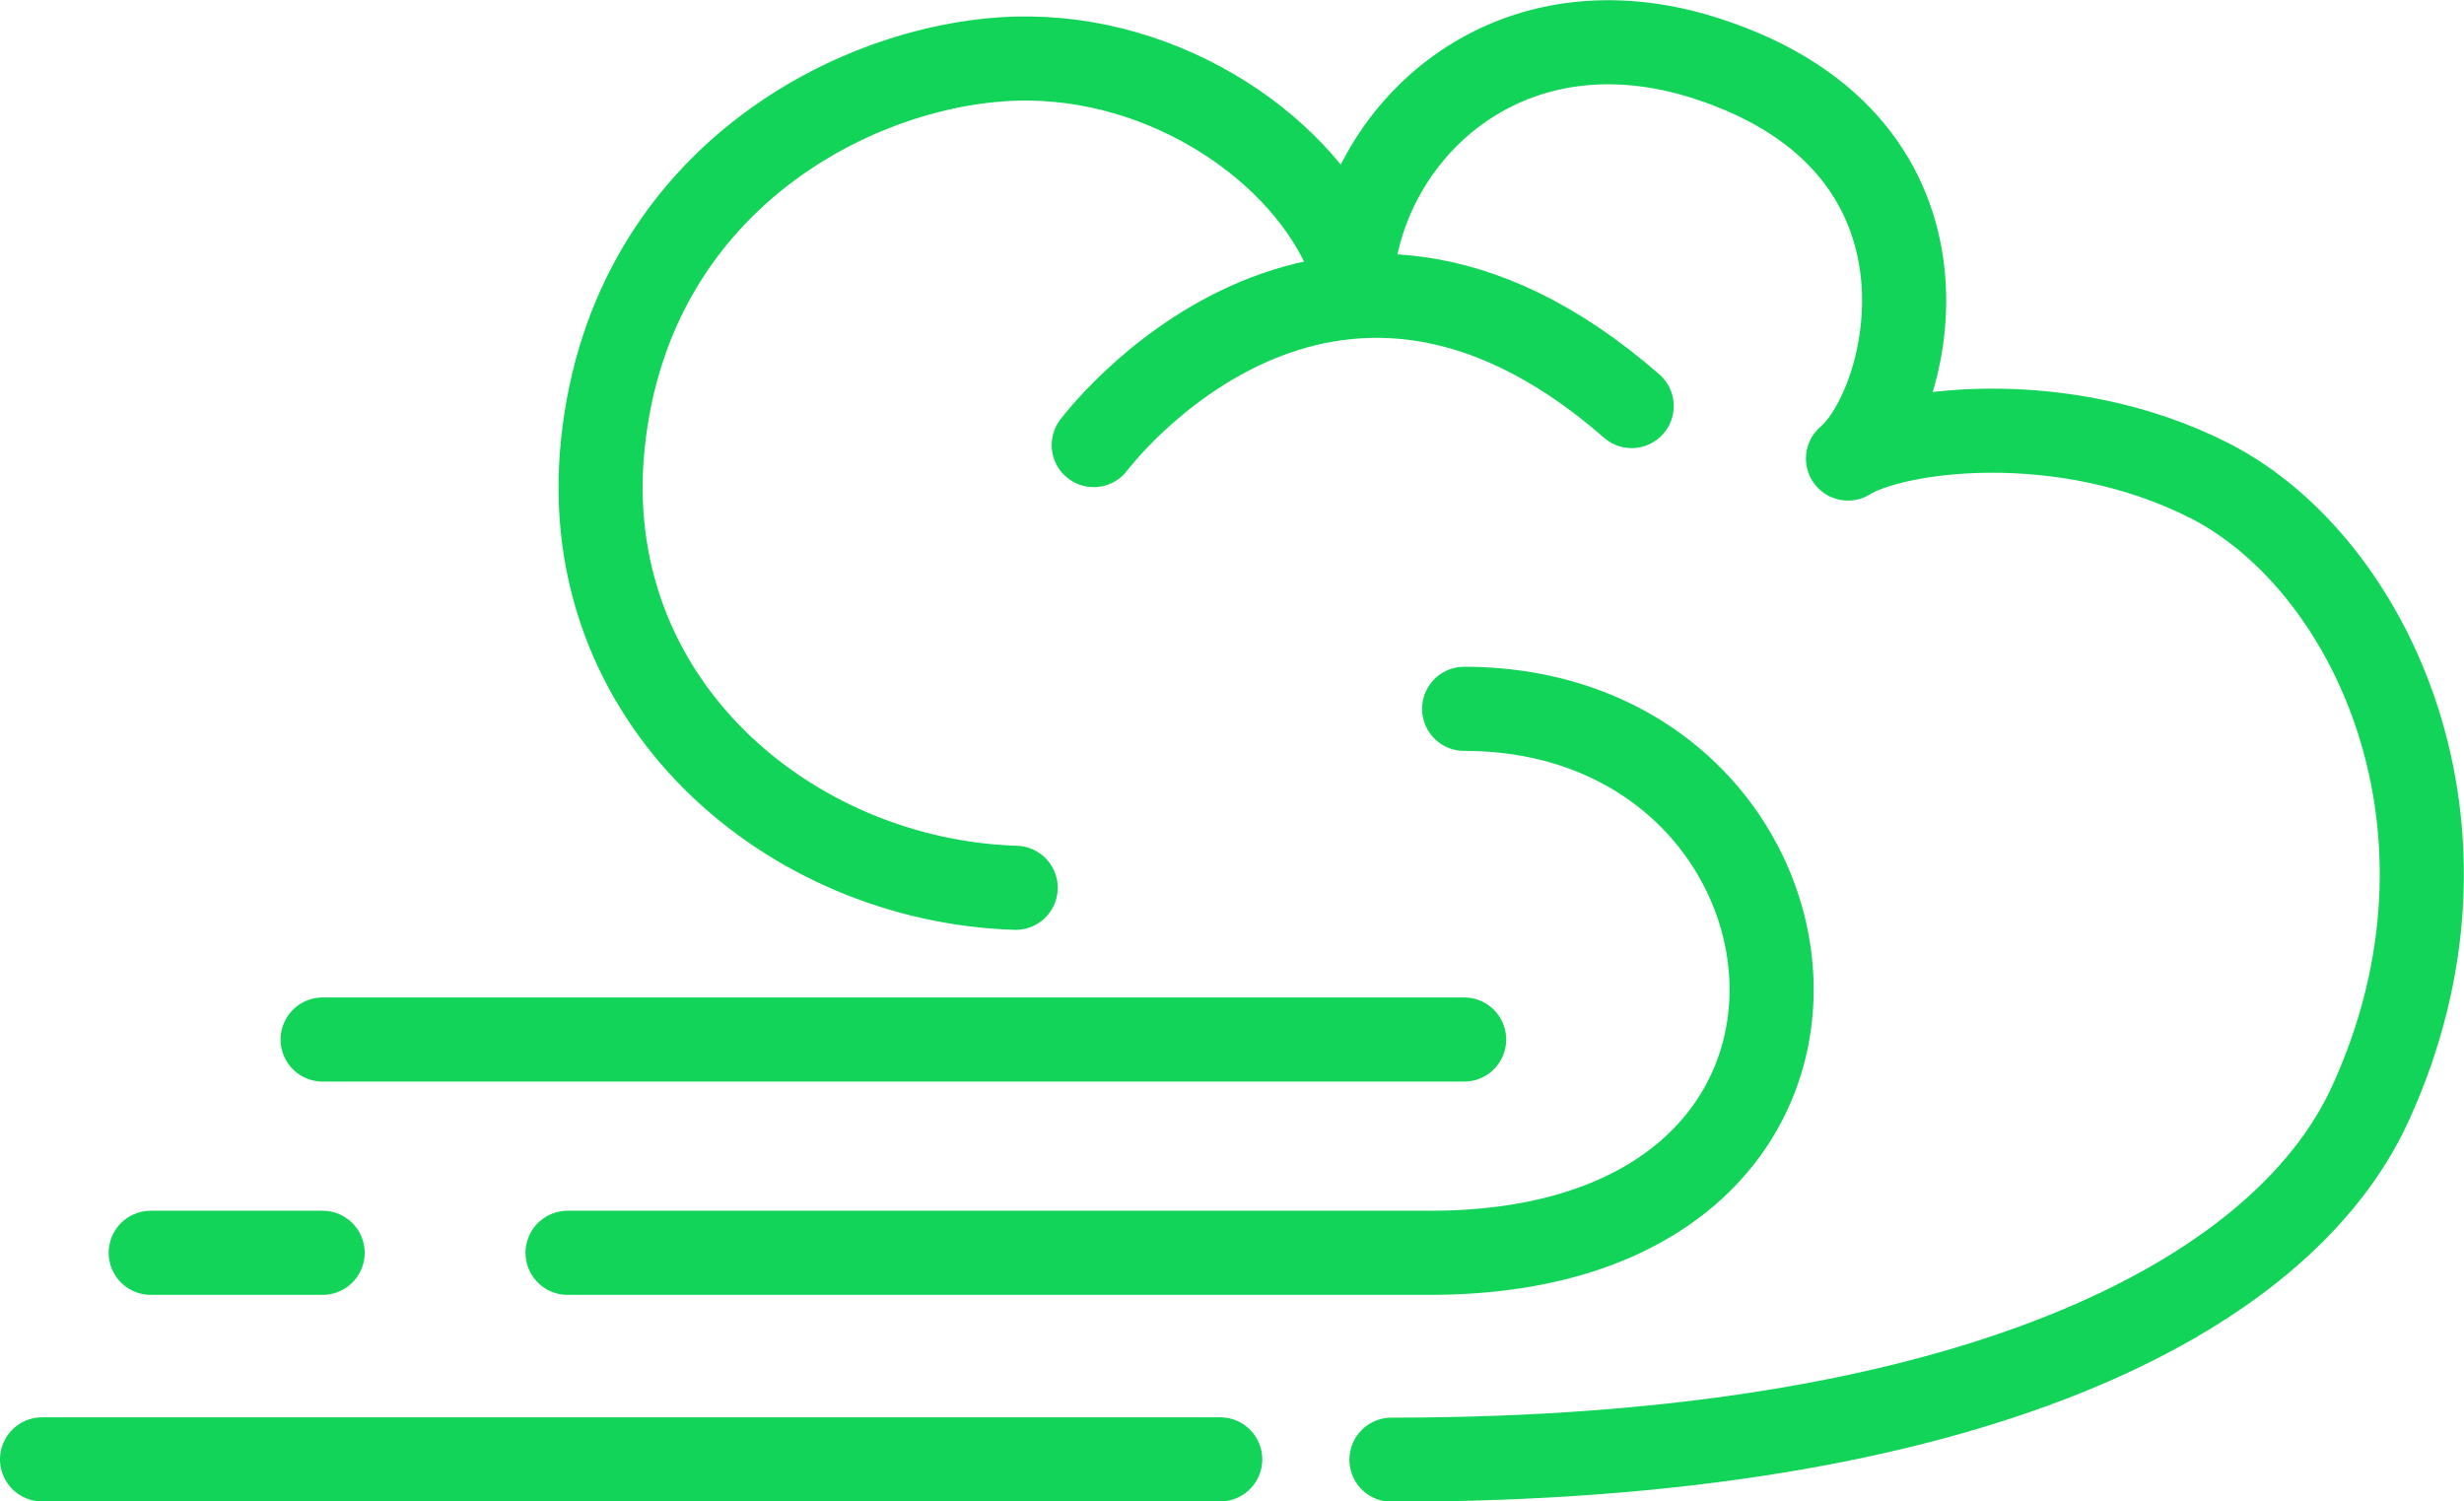
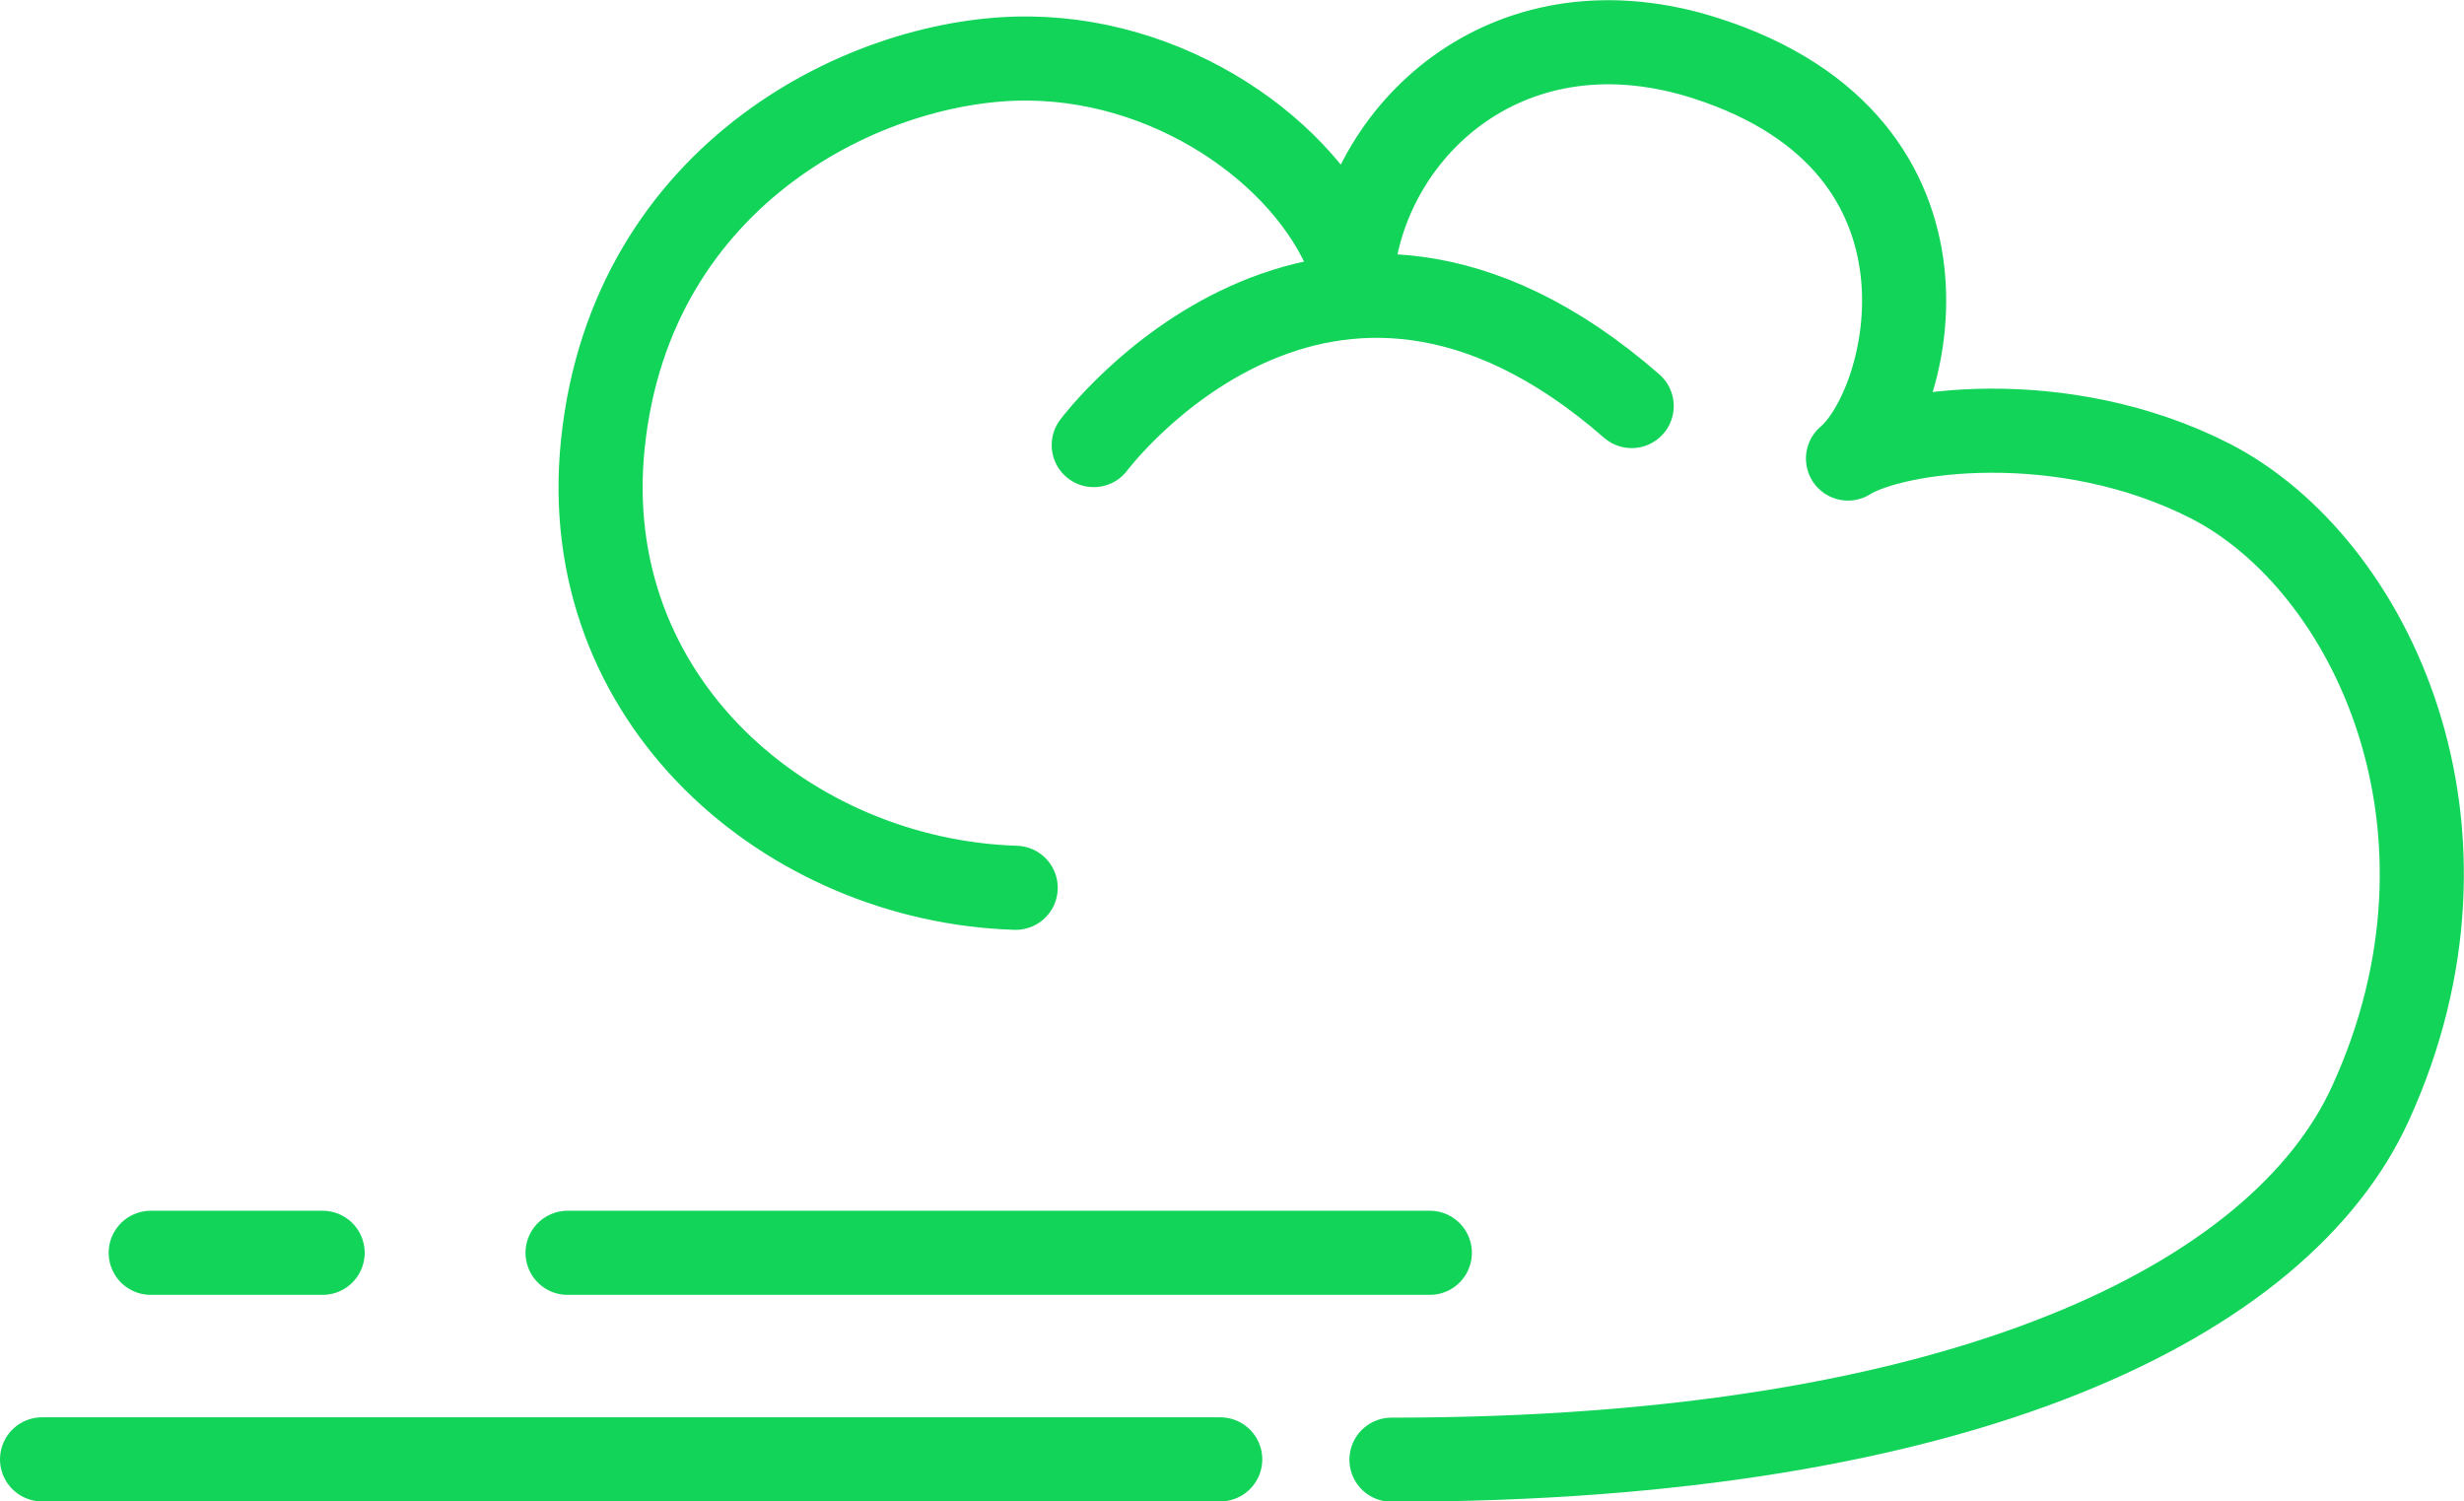
<svg xmlns="http://www.w3.org/2000/svg" id="Layer_2" viewBox="0 0 73.24 44.63">
  <defs>
    <style>.cls-1{fill:none;stroke:#12d459;stroke-linecap:round;stroke-linejoin:round;stroke-width:2.5px;}</style>
  </defs>
  <g id="_Õ__1">
    <line class="cls-1" x1="1.25" y1="43.38" x2="36.27" y2="43.38" />
    <path class="cls-1" d="M30.19,26.39c-6.73-.21-13.07-5.55-12.27-13.2.84-8.1,7.97-11.51,12.68-11.45,4.51.05,8.52,3.06,9.6,6.25.51-4.26,4.75-8.12,10.53-6.25,8.05,2.6,6.07,10.31,4.2,11.89,1.37-.86,6.38-1.57,10.77.67,4.79,2.46,8.5,10.34,4.75,18.52-2.65,5.78-11.99,10.57-29.09,10.57" />
-     <path class="cls-1" d="M16.87,37.24h25.63c14.44,0,12.3-16.17,1.02-16.17" />
+     <path class="cls-1" d="M16.87,37.24h25.63" />
    <line class="cls-1" x1="4.48" y1="37.24" x2="9.59" y2="37.24" />
-     <line class="cls-1" x1="9.59" y1="30.9" x2="43.52" y2="30.9" />
    <path class="cls-1" d="M32.51,13.23s6.83-9.16,15.99-1.16" />
  </g>
</svg>